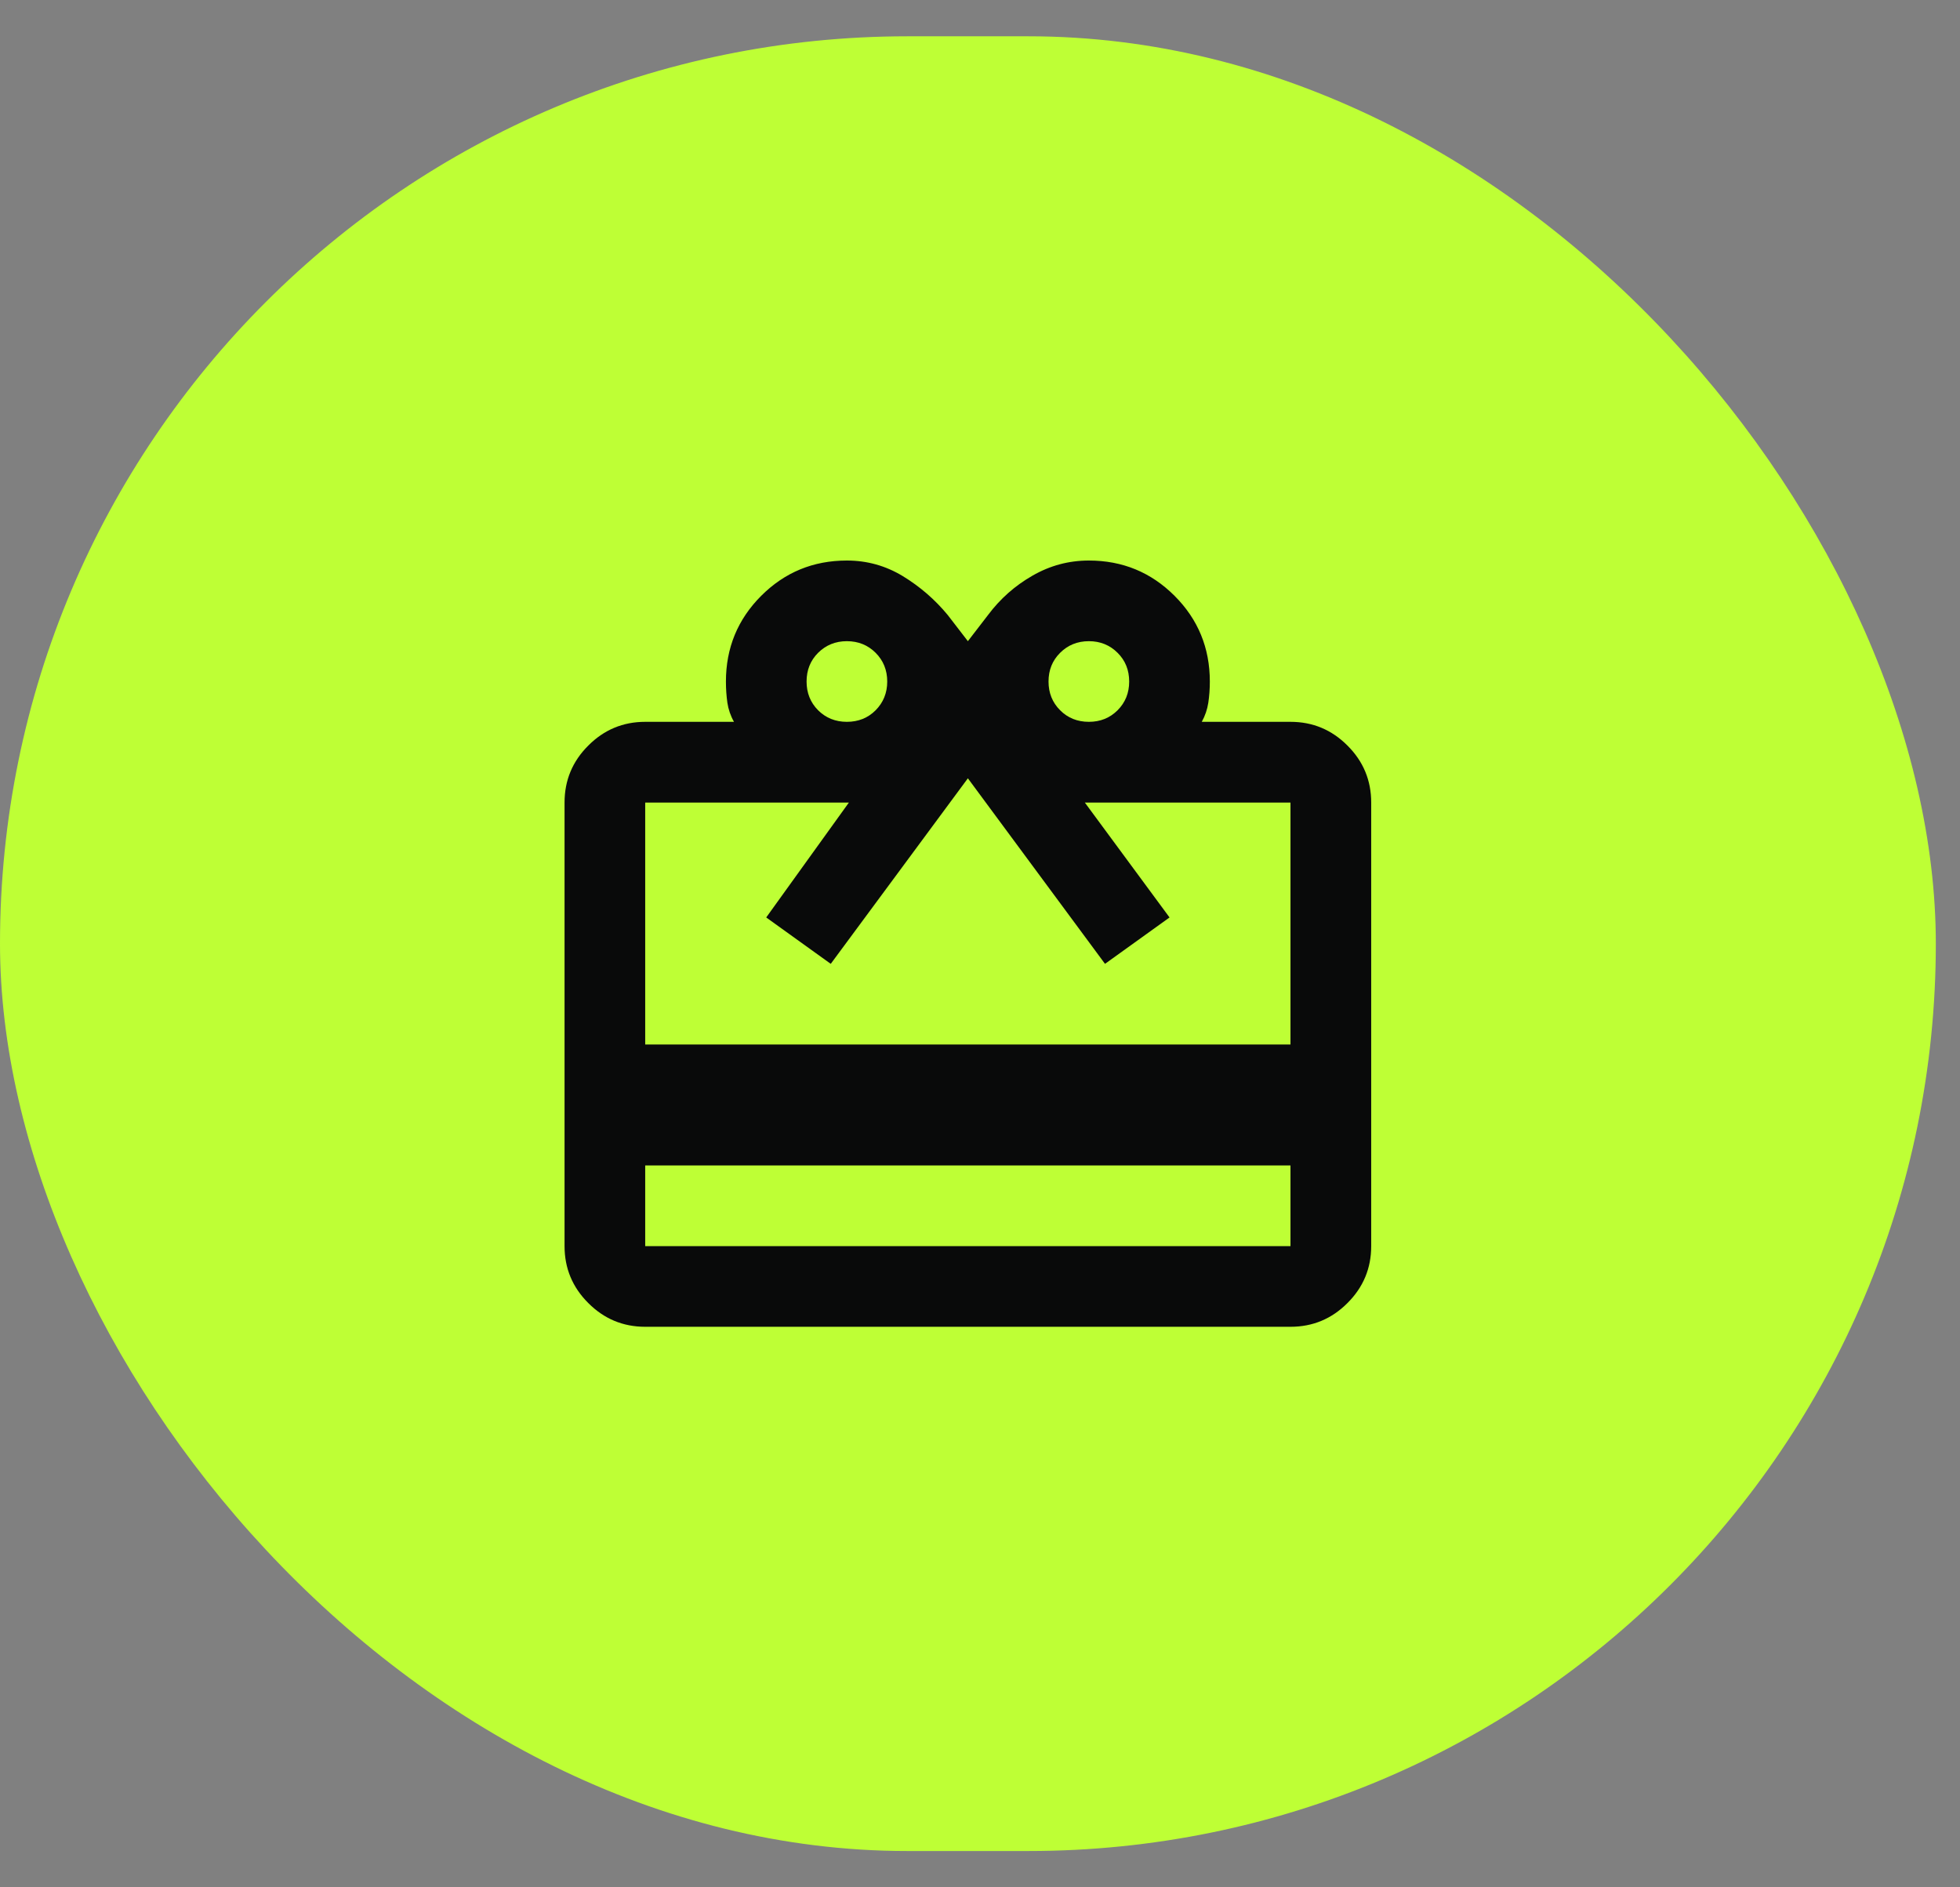
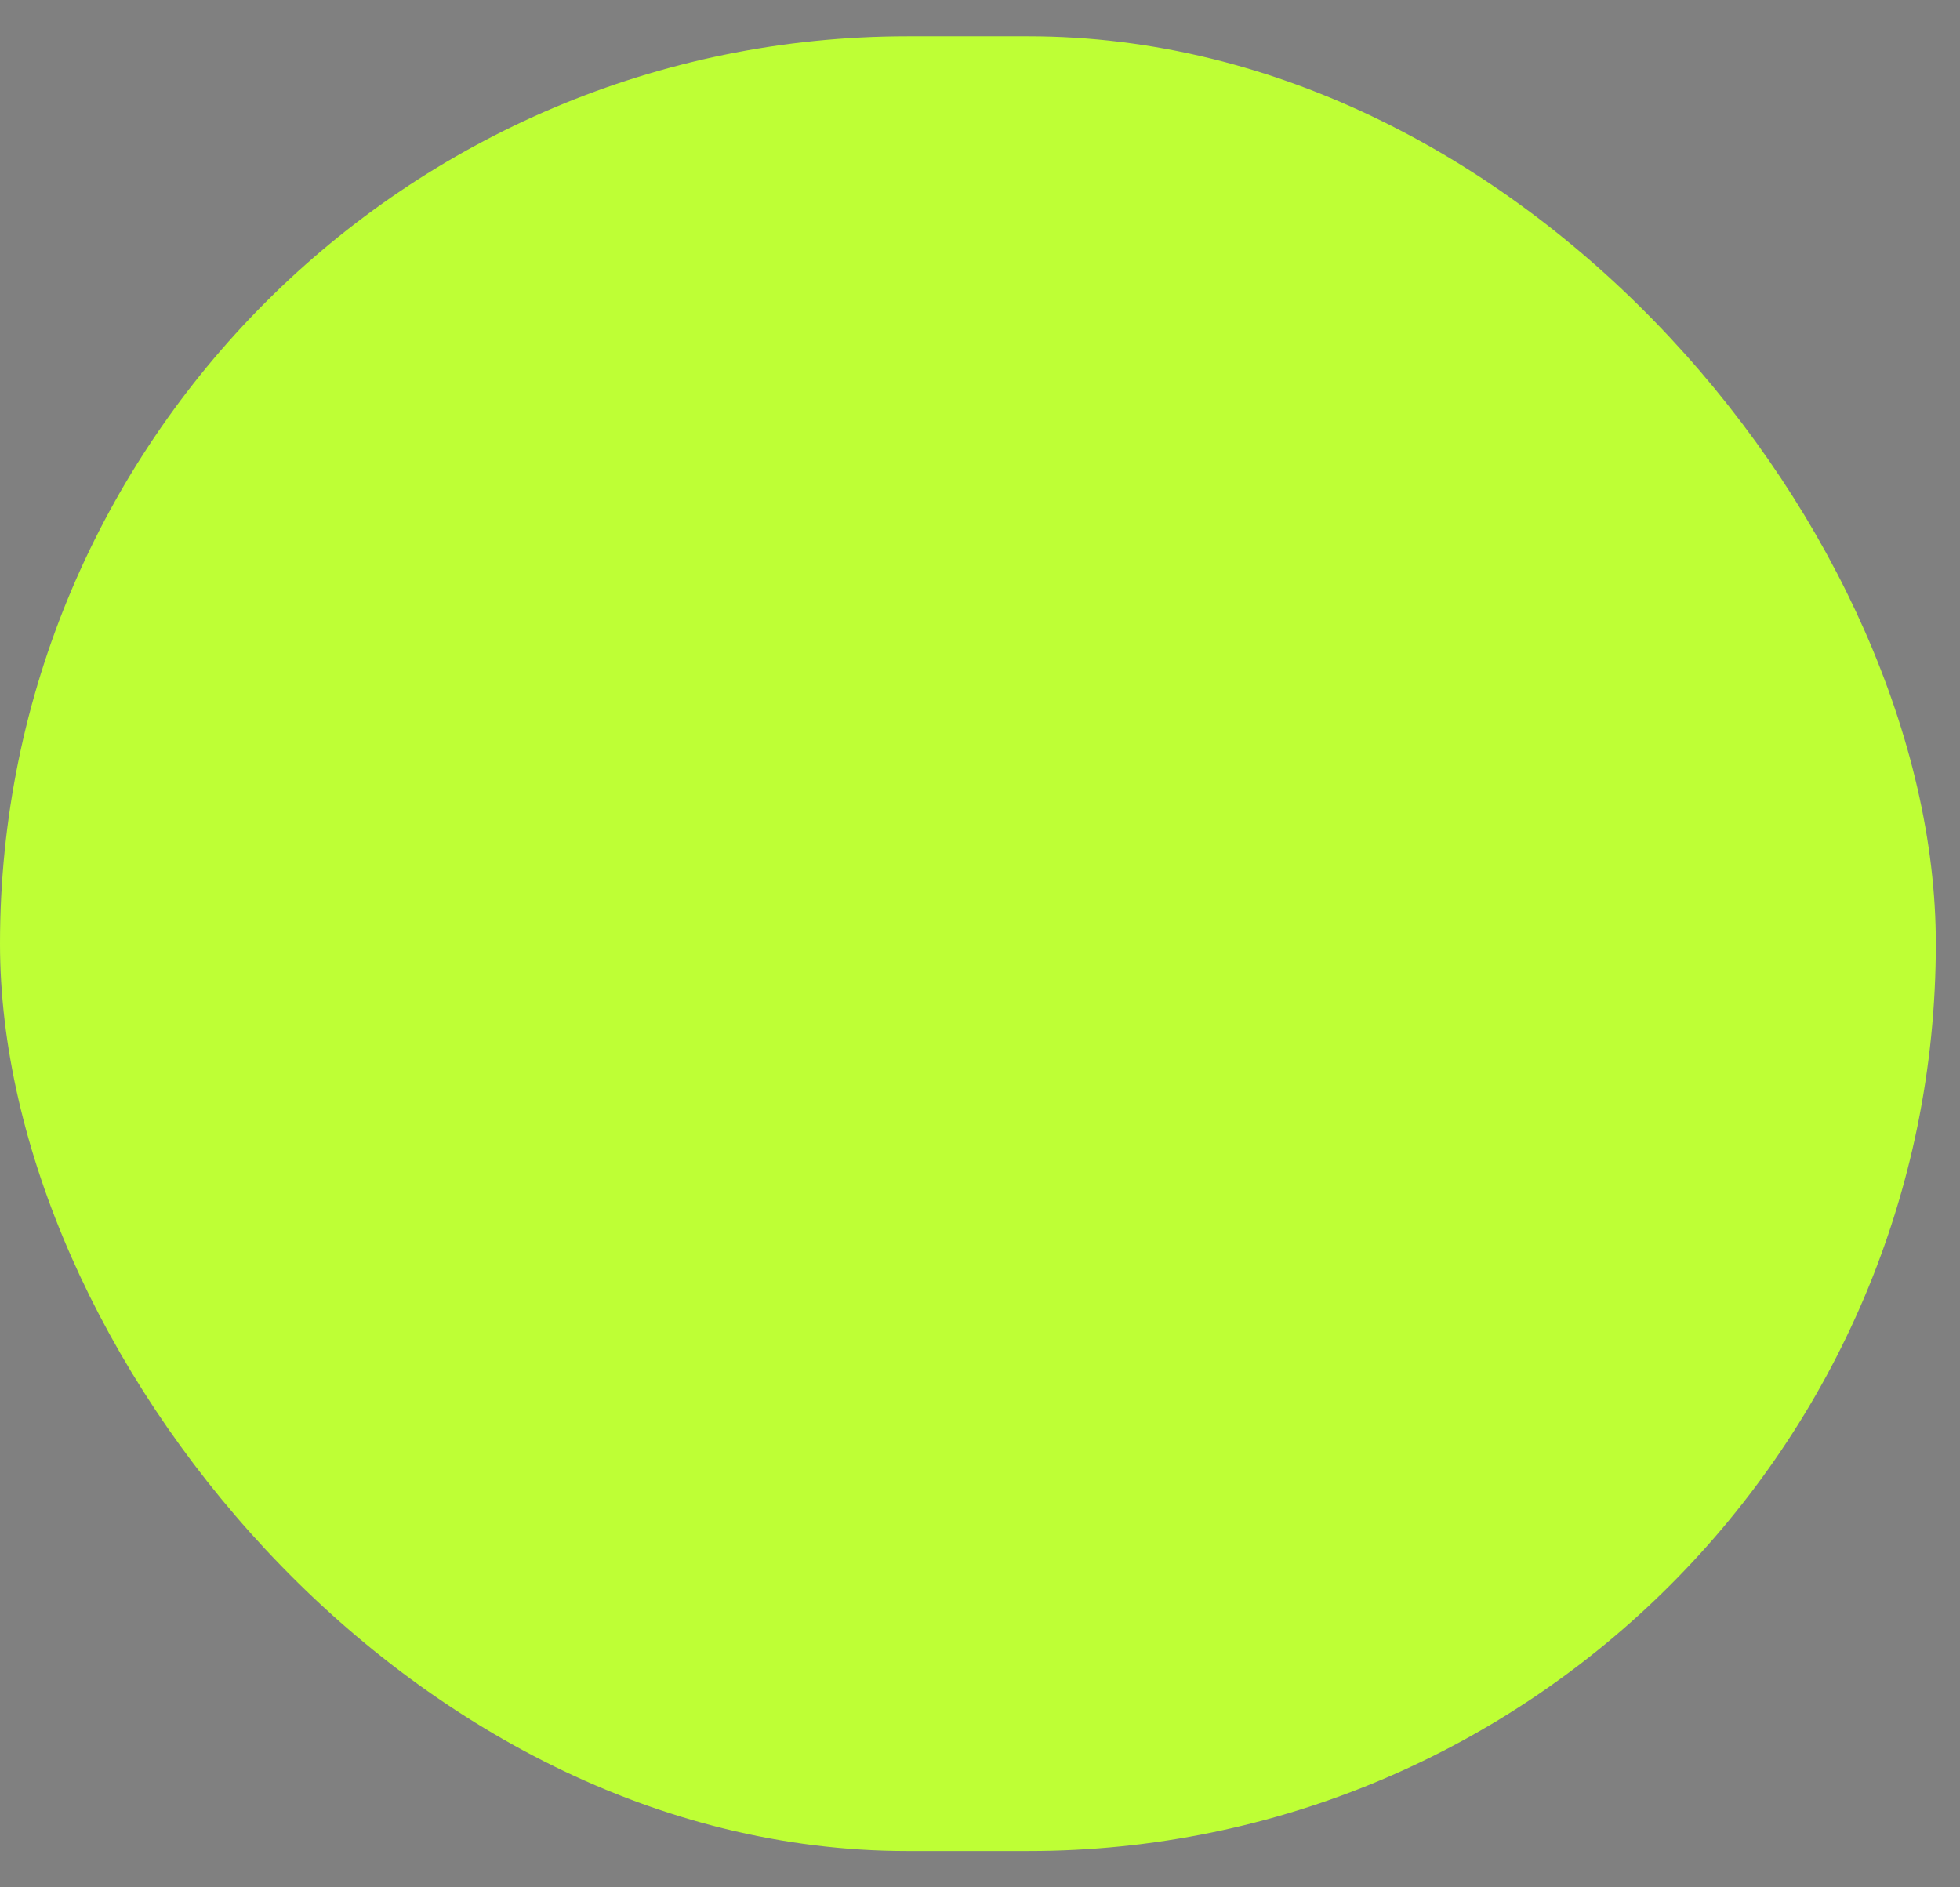
<svg xmlns="http://www.w3.org/2000/svg" width="27" height="26" viewBox="0 0 27 26" fill="none">
  <rect x="0" y="0" width="27" height="26" fill="#808080" stroke="none" />
  <rect y="0.5" width="26.667" height="25" rx="12.5" fill="#BEFF35" />
-   <path d="M8.888 16.055V17.167H17.777V16.055H8.888ZM8.888 9.944H10.111C10.064 9.861 10.034 9.773 10.02 9.681C10.007 9.588 10 9.491 10 9.389C10 8.926 10.162 8.532 10.486 8.208C10.81 7.884 11.203 7.722 11.666 7.722C11.944 7.722 12.201 7.794 12.437 7.937C12.673 8.081 12.879 8.259 13.055 8.472L13.333 8.833L13.611 8.472C13.777 8.25 13.981 8.069 14.222 7.931C14.463 7.792 14.722 7.722 15 7.722C15.463 7.722 15.856 7.884 16.18 8.208C16.504 8.532 16.666 8.926 16.666 9.389C16.666 9.491 16.659 9.588 16.645 9.681C16.631 9.773 16.601 9.861 16.555 9.944H17.777C18.083 9.944 18.345 10.053 18.562 10.271C18.78 10.488 18.889 10.75 18.889 11.056V17.167C18.889 17.472 18.78 17.734 18.562 17.951C18.345 18.169 18.083 18.278 17.777 18.278H8.888C8.583 18.278 8.321 18.169 8.104 17.951C7.886 17.734 7.777 17.472 7.777 17.167V11.056C7.777 10.75 7.886 10.488 8.104 10.271C8.321 10.053 8.583 9.944 8.888 9.944ZM8.888 14.389H17.777V11.056H14.944L16.111 12.639L15.222 13.278L13.333 10.722L11.444 13.278L10.555 12.639L11.694 11.056H8.888V14.389ZM11.666 9.944C11.824 9.944 11.956 9.891 12.062 9.785C12.168 9.678 12.222 9.546 12.222 9.389C12.222 9.231 12.168 9.099 12.062 8.993C11.956 8.887 11.824 8.833 11.666 8.833C11.509 8.833 11.377 8.887 11.27 8.993C11.164 9.099 11.111 9.231 11.111 9.389C11.111 9.546 11.164 9.678 11.27 9.785C11.377 9.891 11.509 9.944 11.666 9.944ZM15 9.944C15.157 9.944 15.289 9.891 15.395 9.785C15.502 9.678 15.555 9.546 15.555 9.389C15.555 9.231 15.502 9.099 15.395 8.993C15.289 8.887 15.157 8.833 15 8.833C14.842 8.833 14.71 8.887 14.604 8.993C14.497 9.099 14.444 9.231 14.444 9.389C14.444 9.546 14.497 9.678 14.604 9.785C14.71 9.891 14.842 9.944 15 9.944Z" fill="#090A0A" />
</svg>